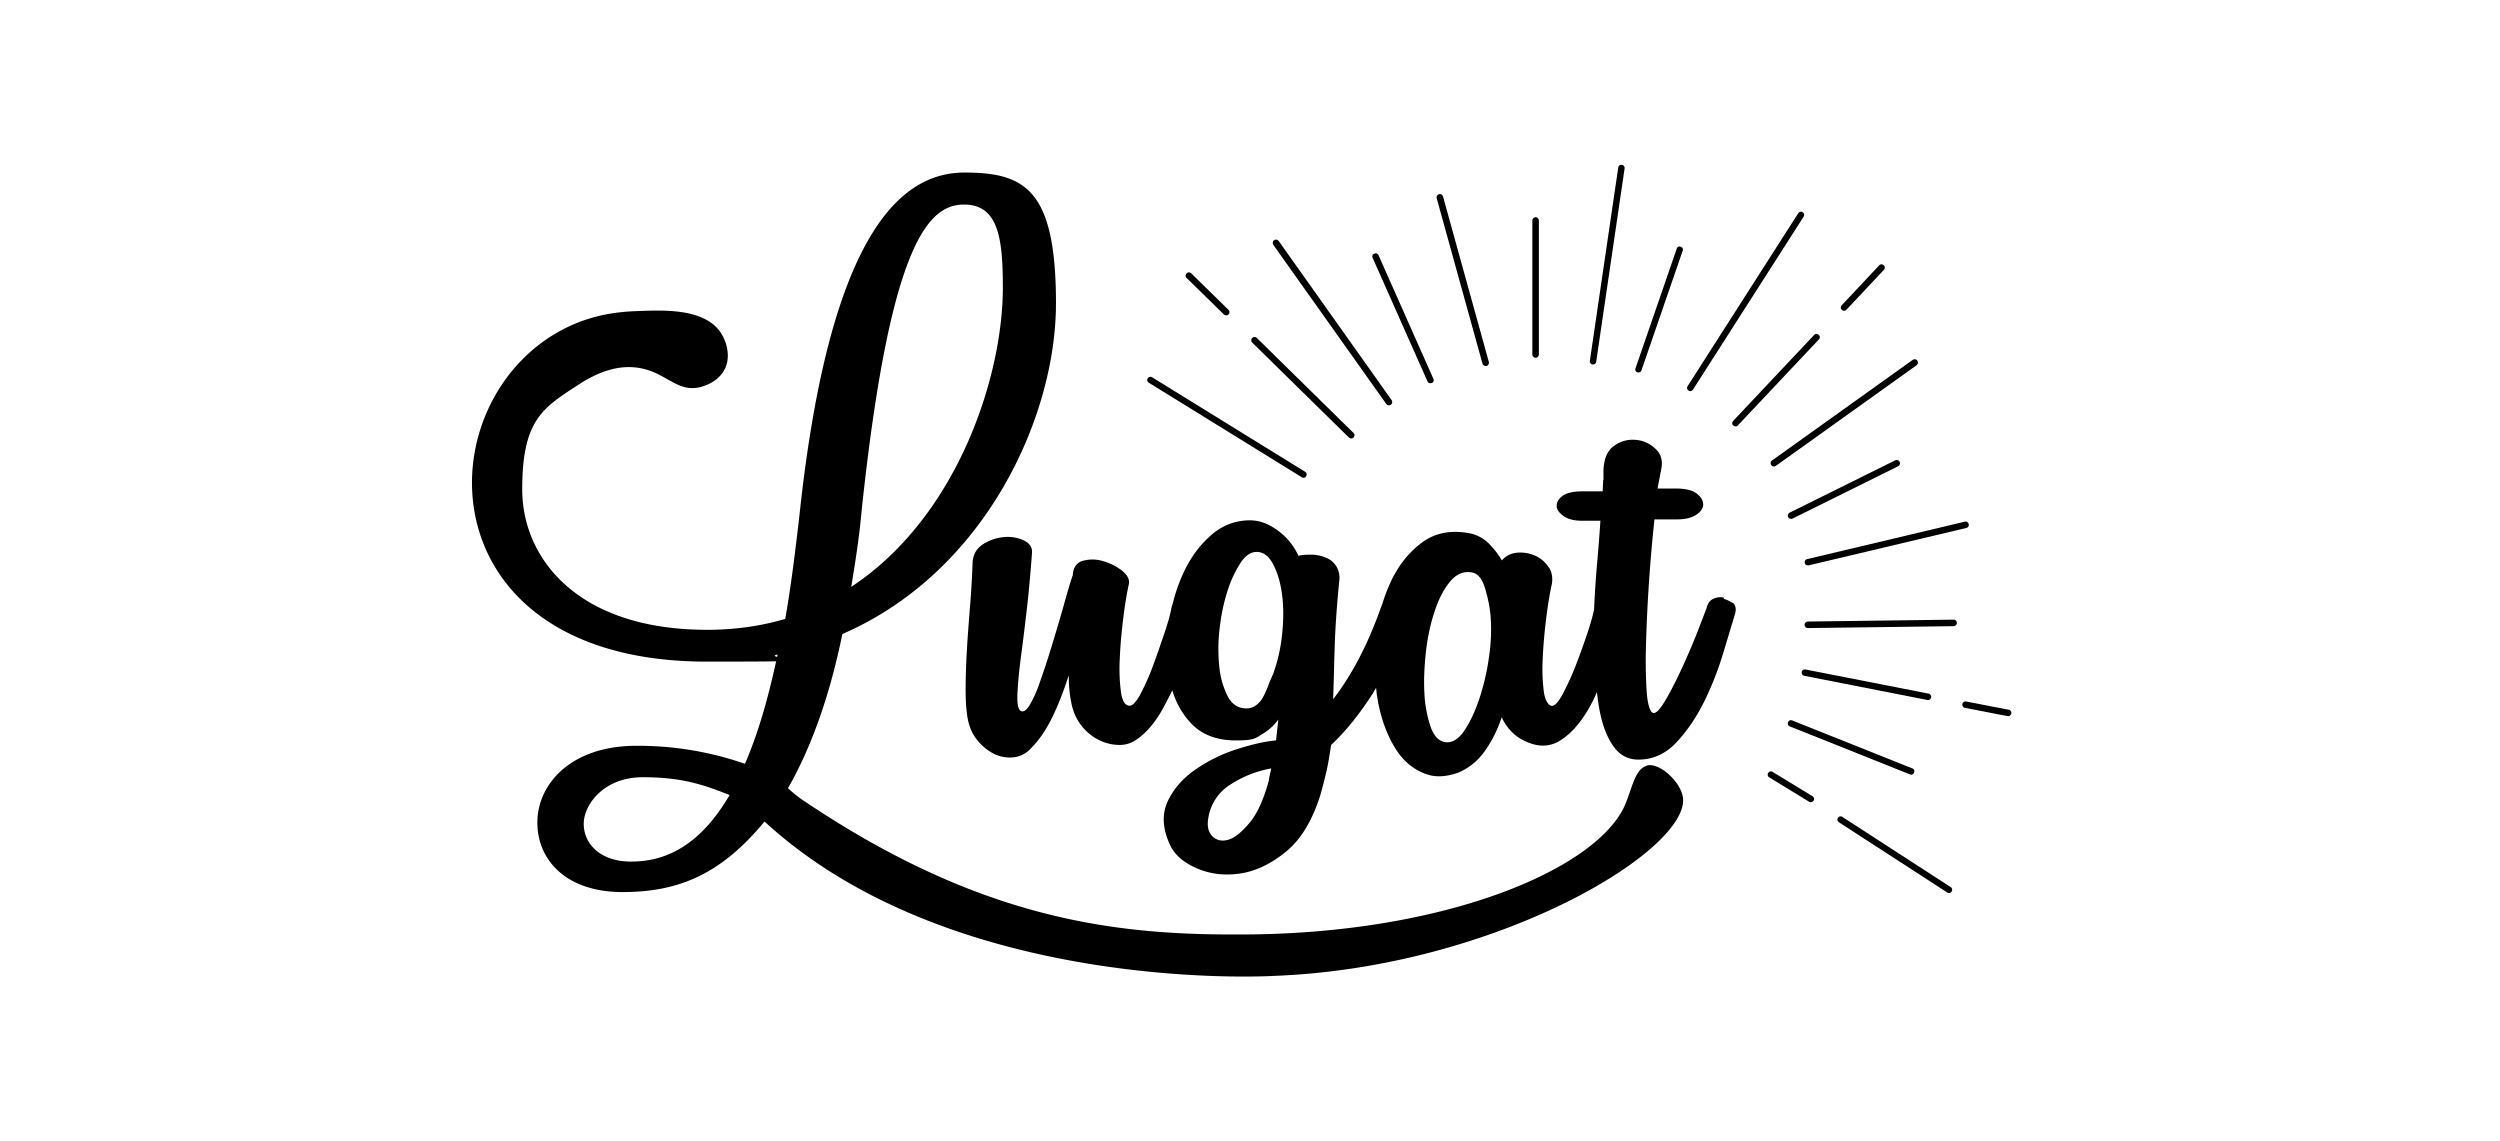
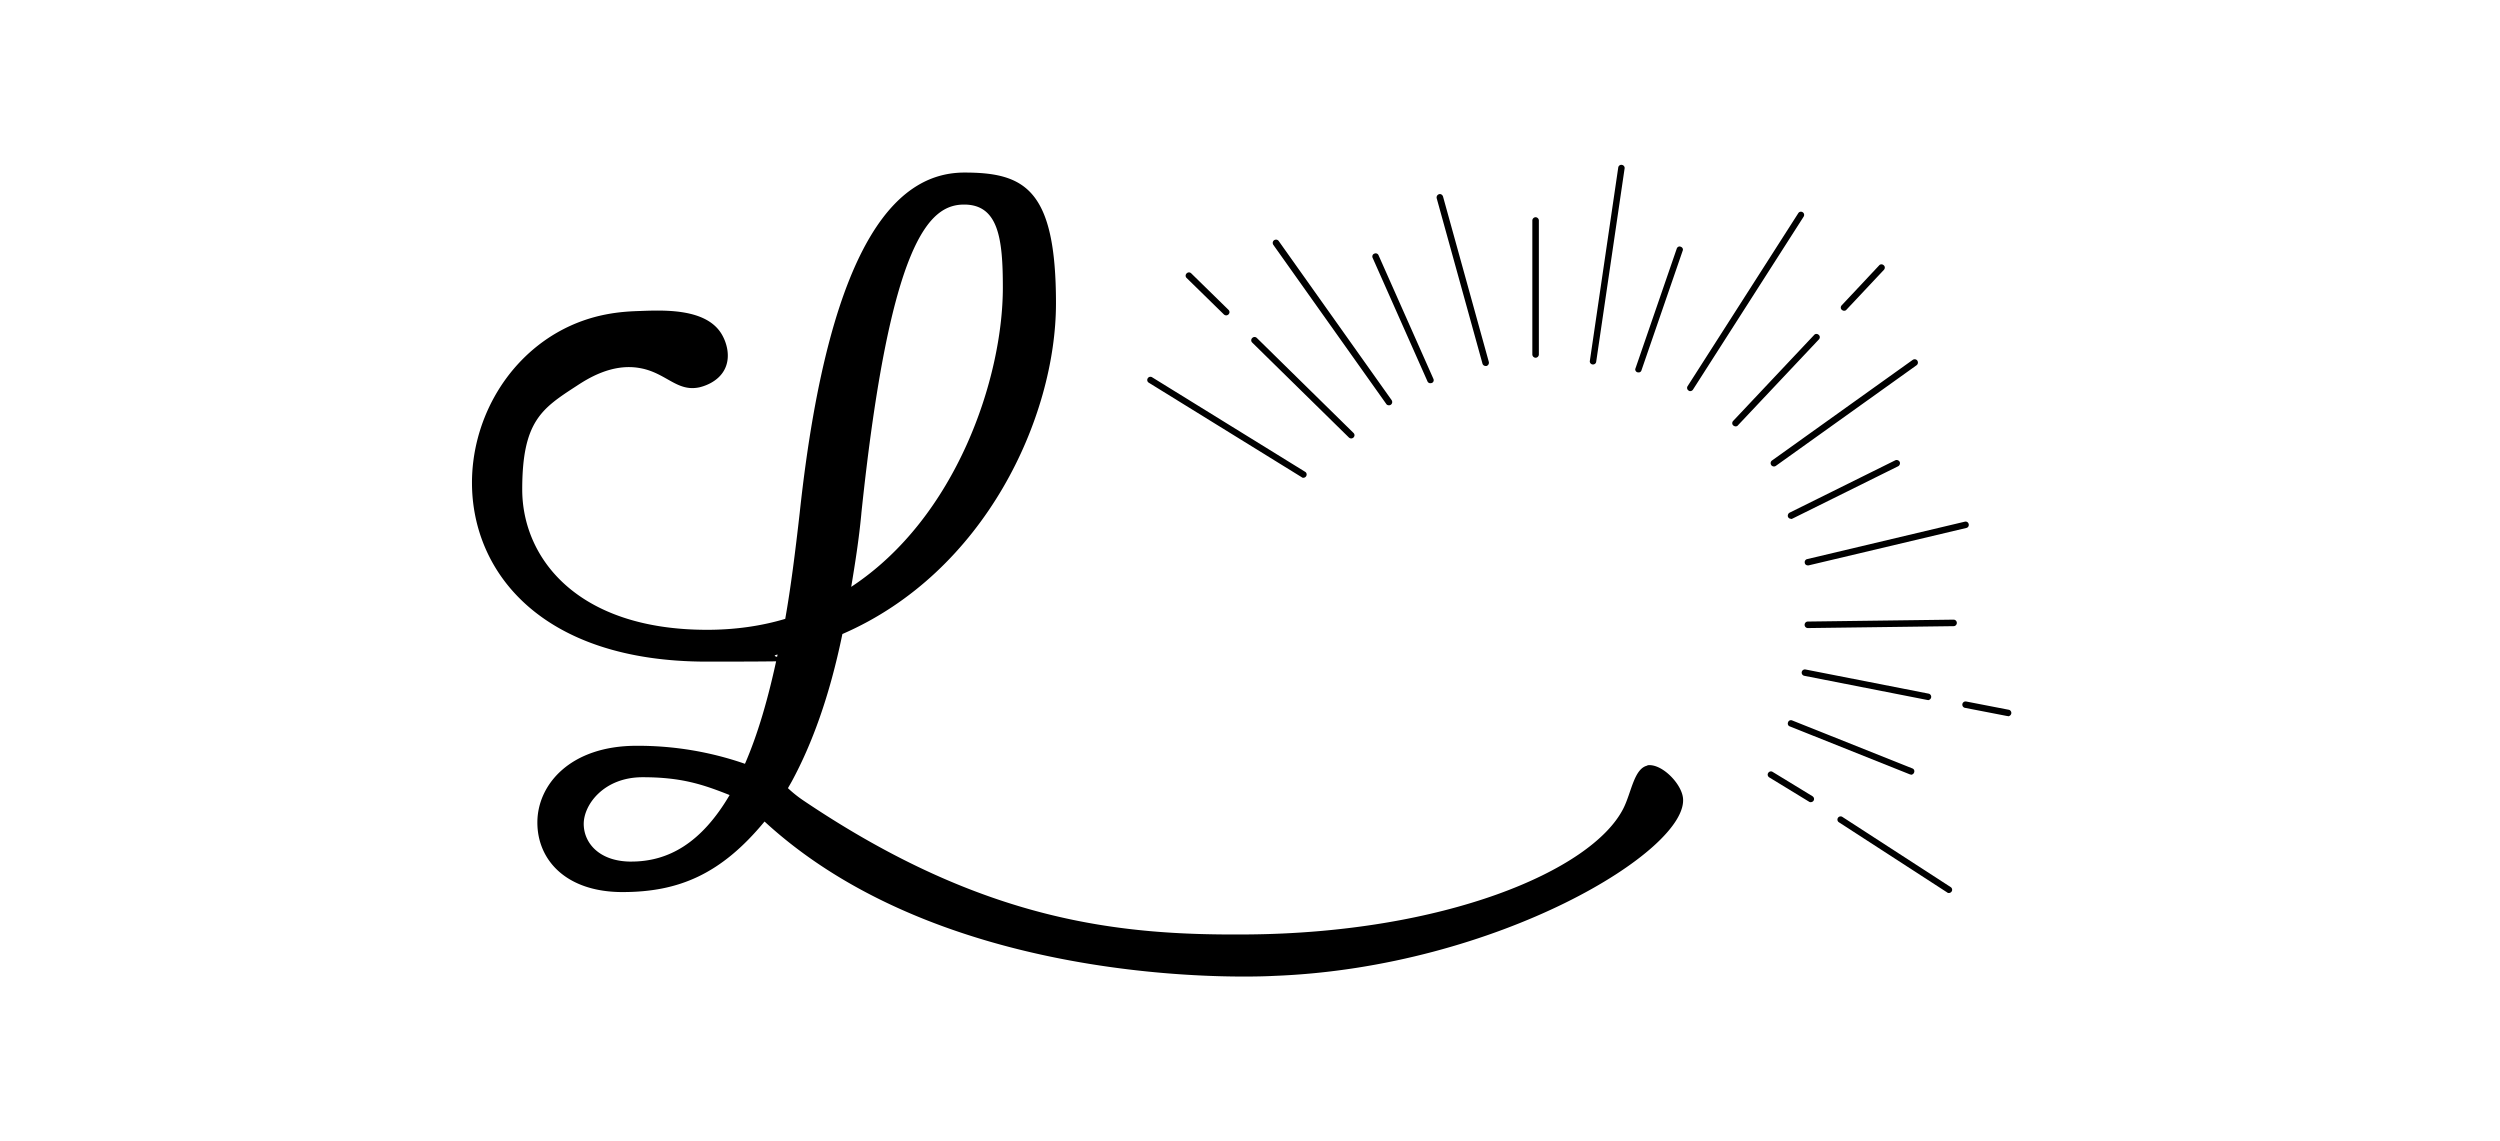
<svg xmlns="http://www.w3.org/2000/svg" width="92" height="42" fill="none" viewBox="0 0 92 42">
-   <path fill="#000" d="M54.796 24.171a8.599 8.599 0 0 1-.367 1.574c-.162.472-.346.86-.557 1.164-.212.303-.445.437-.685.402-.24-.035-.423-.226-.543-.572a4.536 4.536 0 0 1-.226-1.234c-.028-.487 0-.995.057-1.531.063-.543.17-1.037.324-1.489.149-.451.339-.818.572-1.093.233-.276.5-.381.797-.325.205.035.36.212.459.515.098.303.169.614.211.938.057.53.043 1.08-.042 1.651m-7.62-.776a6.01 6.01 0 0 1-.331 1.425 3.873 3.873 0 0 0-.17.403 3.71 3.71 0 0 1-.183.409.912.912 0 0 1-.254.31.572.572 0 0 1-.374.127c-.296 0-.53-.148-.684-.444a3.082 3.082 0 0 1-.31-1.094 6.32 6.32 0 0 1 .013-1.41c.057-.502.156-.967.297-1.398a4.17 4.17 0 0 1 .5-1.051c.198-.275.417-.395.657-.353.225.036.409.212.557.53.148.31.247.684.297 1.121.049.445.042.917-.015 1.425m-.472 5.285c-.184.698-.417 1.227-.699 1.573-.282.346-.543.564-.783.642-.24.078-.444.035-.6-.113-.155-.155-.211-.38-.155-.684a1.76 1.76 0 0 1 .826-1.235 4.057 4.057 0 0 1 1.488-.585l-.084.395zm16.728-6.689a.582.582 0 0 0-.374.043c-.134.056-.212.169-.254.338-.057.155-.17.445-.332.868-.17.43-.353.86-.557 1.305-.205.445-.402.84-.6 1.179-.197.338-.346.515-.459.515-.112 0-.211-.24-.254-.727a18.079 18.079 0 0 1-.028-1.813 58.713 58.713 0 0 1 .31-4.586h.84c.297 0 .53-.057.699-.17.17-.112.254-.24.254-.38 0-.142-.078-.276-.24-.403-.155-.12-.416-.183-.77-.183h-.67l.142-.74c.056-.304-.021-.551-.24-.742a1.168 1.168 0 0 0-.741-.31 1.149 1.149 0 0 0-.783.24c-.24.183-.367.5-.367.952 0 .452 0 .205-.014.325 0 .12-.014.254-.014.38h-.755c-.332 0-.579.057-.727.17-.148.113-.218.24-.212.367 0 .134.092.254.255.374.155.113.388.17.684.17h.67c-.035.55-.085 1.15-.141 1.798-.042.494-.07.98-.092 1.468-.042.204-.12.5-.247.875a26.99 26.99 0 0 1-.43 1.192 9.84 9.84 0 0 1-.473 1.037c-.155.296-.296.444-.402.444-.106 0-.247-.169-.296-.515a6.592 6.592 0 0 1-.042-1.22c.02-.473.063-.967.127-1.475.063-.515.134-.938.211-1.284.035-.247 0-.458-.14-.642a1.168 1.168 0 0 0-.502-.402 1.324 1.324 0 0 0-.642-.099.81.81 0 0 0-.557.283 3.187 3.187 0 0 0-.487-.628 1.384 1.384 0 0 0-.684-.367c-.692-.134-1.277-.021-1.75.324-.487.353-.868.833-1.157 1.433a6.465 6.465 0 0 0-.325.853c-.02.043-.035.092-.056.141-.487 1.37-1.073 2.477-1.75 3.352.021-.586.035-1.235.056-1.927.022-.698.078-1.51.17-2.44a.81.81 0 0 0-.113-.53.803.803 0 0 0-.374-.31 1.485 1.485 0 0 0-.5-.113c-.177 0-.347 0-.516.042a2.356 2.356 0 0 0-.811-.966c-.318-.226-.642-.339-.974-.339-.557 0-1.051.198-1.474.586-.43.388-.776.881-1.03 1.474a6.393 6.393 0 0 0-.346 1.037c-.014.043-.036.092-.043.141-.035.212-.12.515-.253.91-.135.396-.269.798-.417 1.193a8.69 8.69 0 0 1-.458 1.037c-.156.296-.297.445-.402.445-.17 0-.276-.17-.325-.516a6.582 6.582 0 0 1-.042-1.22c.02-.473.063-.967.127-1.475.063-.515.134-.938.211-1.284.021-.169-.07-.331-.268-.486a2.006 2.006 0 0 0-.684-.34 1.327 1.327 0 0 0-.741-.013c-.233.063-.36.24-.374.529-.078.212-.155.487-.254.825-.092.339-.197.706-.31 1.08-.113.38-.226.762-.346 1.136-.12.38-.24.72-.346 1.023a4.204 4.204 0 0 1-.338.726c-.113.177-.212.254-.304.212-.113-.035-.155-.254-.14-.642.02-.388.063-.868.14-1.432.078-.572.148-1.186.226-1.842.07-.663.127-1.298.17-1.897.02-.212-.085-.367-.311-.473a1.403 1.403 0 0 0-.755-.113 1.667 1.667 0 0 0-.77.282c-.232.162-.352.402-.352.727-.021.529-.05 1.072-.099 1.616-.042.55-.084 1.079-.112 1.587-.029.515-.043.988-.043 1.425 0 .438.028.797.085 1.08.056.282.17.536.346.754.176.22.38.381.613.501a1.3 1.3 0 0 0 .727.127c.254-.028.473-.148.656-.352.296-.304.557-.692.783-1.164.226-.473.417-.981.586-1.503 0 .36.028.684.085.966.056.325.169.6.345.84.177.24.381.416.614.543.233.127.473.198.727.212.254.02.48-.035.684-.17.332-.211.635-.543.91-.994.163-.275.304-.558.445-.84.148.487.388.903.72 1.242.387.395.93.6 1.615.6.684 0 .713-.078.967-.226.254-.155.451-.332.6-.543l-.085.768c-.41.036-.896.149-1.447.325a5.74 5.74 0 0 0-1.53.755c-.466.324-.805.72-1.017 1.178-.211.466-.183 1.002.1 1.602.169.36.5.642.994.853.494.212 1.023.268 1.587.184.565-.085 1.13-.353 1.672-.797.55-.445.974-1.143 1.27-2.082.092-.324.17-.635.24-.938.064-.303.113-.607.156-.91.543-.508 1.058-1.15 1.545-1.912.035-.064.07-.127.113-.19.014.112.02.232.042.345.113.698.324 1.32.642 1.842.317.529.748.874 1.284 1.023.296.077.642.049 1.037-.085.41-.17.748-.445 1.002-.812.26-.366.465-.783.614-1.234.24.515.635.846 1.17.995.332.091.65.056.94-.113.288-.17.55-.417.782-.727.233-.31.438-.67.614-1.08.035.34.085.65.155.939.113.466.283.84.501 1.122.226.282.515.423.868.423.536 0 1.002-.212 1.397-.628.388-.416.727-.91 1.009-1.474.282-.572.515-1.157.698-1.757l.445-1.475c.056-.17.042-.31-.042-.409-.135-.078-.24-.141-.36-.17" />
  <path fill="#000" d="M23.231 31.707c-1.178 0-1.75-.685-1.75-1.39 0-.706.741-1.715 2.166-1.715 1.426 0 2.209.261 3.203.656-1.037 1.764-2.25 2.448-3.619 2.448M31.697 18.9C32.756 8.805 34.21 7.528 35.48 7.528s1.425 1.27 1.425 3.055c0 3.316-1.7 8.46-5.58 11.013.14-.846.282-1.728.373-2.695m28.941 9.27c-.508.093-.6.996-.903 1.588-1.171 2.293-6.604 4.58-13.864 4.629-4.593.035-9.616-.424-16.29-4.918a4.473 4.473 0 0 1-.586-.466c.057-.099.106-.183.141-.247.741-1.368 1.39-3.125 1.863-5.425 5.256-2.279 7.86-7.987 7.86-12.17 0-4.184-1.136-4.812-3.366-4.812-2.23 0-4.932 1.996-6.067 12.544-.163 1.432-.325 2.723-.53 3.88-.874.262-1.841.403-2.878.403-4.79 0-6.801-2.653-6.801-5.165 0-2.511.72-2.977 1.99-3.803.387-.254 1.305-.853 2.342-.663.966.17 1.361.89 2.194.706.084-.021.691-.163.938-.692.212-.451.057-.973-.141-1.29-.572-.91-2.06-.861-2.97-.826-.642.02-1.792.07-3.048.783-1.99 1.136-3.154 3.33-3.154 5.538 0 3.267 2.533 6.583 8.643 6.583 6.11 0 1.799-.092 2.603-.261-.345 1.644-.74 2.963-1.2 4.021a12.006 12.006 0 0 0-3.992-.663c-2.442 0-3.648 1.432-3.648 2.822 0 1.39 1.065 2.561 3.133 2.561 2.067 0 3.626-.656 5.227-2.596 6.971 6.413 18.76 5.68 18.76 5.68 8.185-.311 15.325-4.65 15.035-6.576-.084-.543-.811-1.263-1.32-1.171" />
  <path fill="#000" d="M47.967 17.582c-.021 0-.042 0-.064-.021l-5.63-3.479a.115.115 0 0 1-.035-.162.115.115 0 0 1 .162-.035l5.63 3.478c.057.035.07.106.036.162a.121.121 0 0 1-.1.057M49.724 16.135a.13.13 0 0 1-.085-.035l-3.556-3.492a.115.115 0 0 1 0-.17c.05-.049.12-.049.17 0l3.555 3.493c.05.05.05.12 0 .17a.13.13 0 0 1-.084.034M51.113 14.915c-.035 0-.078-.014-.099-.05L46.858 9.01c-.035-.057-.028-.127.029-.17.056-.035.127-.028.169.029l4.156 5.856c.035.056.028.127-.029.169a.12.12 0 0 1-.07.021M52.637 14.103c-.043 0-.092-.028-.106-.07l-2.018-4.544c-.028-.063 0-.134.063-.155a.114.114 0 0 1 .156.063l2.017 4.544c.029.063 0 .134-.063.155-.014 0-.035.007-.05.007M54.67 13.468a.12.12 0 0 1-.114-.084L52.87 7.295a.126.126 0 0 1 .085-.148c.063-.021.127.021.148.085l1.686 6.088a.126.126 0 0 1-.084.148zM56.51 13.165a.124.124 0 0 1-.12-.12V8.114c0-.064.057-.12.12-.12.064 0 .12.056.12.12v4.931c0 .064-.056.12-.12.12M58.62 13.412h-.014c-.063-.007-.113-.07-.099-.134l1.044-7.112c.008-.063.071-.113.134-.098.064.007.113.07.1.134l-1.045 7.111c-.007.057-.056.1-.12.1M60.3 13.701h-.043c-.063-.02-.099-.091-.07-.148l1.517-4.402c.02-.064.091-.1.148-.07.063.02.098.09.07.147l-1.517 4.403c-.014.05-.063.077-.113.077zM62.204 14.393c-.021 0-.042 0-.064-.021a.115.115 0 0 1-.035-.163l4.071-6.363a.115.115 0 0 1 .162-.036c.057.036.07.106.036.163l-4.071 6.363a.122.122 0 0 1-.1.057M63.869 15.691a.146.146 0 0 1-.085-.035c-.05-.043-.05-.12 0-.17l2.977-3.16c.043-.05.12-.05.17 0 .05.042.05.12 0 .169l-2.978 3.16c-.02.029-.056.036-.084.036M65.28 17.166a.123.123 0 0 1-.098-.05c-.036-.056-.029-.127.028-.17l5.179-3.703c.056-.036.127-.029.169.028.035.056.028.127-.028.17l-5.179 3.703a.119.119 0 0 1-.07.022M65.908 19.091a.116.116 0 0 1-.106-.063c-.028-.056 0-.134.056-.162l3.888-1.927c.056-.028.134 0 .162.057.028.056 0 .134-.056.162l-3.888 1.926a.13.13 0 0 1-.049.015zM66.529 20.806c-.056 0-.106-.035-.113-.092a.115.115 0 0 1 .092-.14l5.8-1.377a.115.115 0 0 1 .14.092.115.115 0 0 1-.091.141l-5.8 1.376zM66.53 23.113a.119.119 0 0 1-.12-.12c0-.063.049-.12.12-.12l5.361-.07c.064 0 .12.05.12.12 0 .063-.05.12-.12.12zM45.123 11.606a.13.13 0 0 1-.084-.035l-1.37-1.34a.115.115 0 0 1 0-.17c.05-.05.12-.05.17 0l1.369 1.34c.05.05.05.12 0 .17a.13.13 0 0 1-.085.035M67.863 11.437a.146.146 0 0 1-.085-.036c-.05-.042-.05-.12 0-.169l1.376-1.467c.042-.05.12-.05.17 0 .049.042.049.12 0 .169L67.947 11.4c-.022.029-.057.036-.085.036M70.946 25.759h-.021l-4.53-.89a.12.12 0 0 1-.091-.14.12.12 0 0 1 .14-.092l4.53.889a.12.12 0 0 1 .092.141.127.127 0 0 1-.12.099zM73.895 26.352h-.021l-1.567-.304a.12.12 0 0 1-.091-.14.12.12 0 0 1 .14-.093l1.567.304a.12.12 0 0 1 .092.14.127.127 0 0 1-.12.1zM70.324 28.503c-.014 0-.028 0-.042-.007l-4.416-1.764c-.064-.02-.092-.091-.064-.155.021-.063.092-.092.155-.063l4.417 1.763c.063.022.092.092.063.156a.121.121 0 0 1-.113.077zM66.641 29.52c-.02 0-.042 0-.063-.015l-1.468-.896c-.056-.035-.077-.106-.042-.162.035-.057.106-.078.162-.043l1.468.896c.056.036.077.106.042.163a.121.121 0 0 1-.099.056M71.721 32.863c-.02 0-.042 0-.063-.02l-3.986-2.583a.117.117 0 0 1-.036-.162.117.117 0 0 1 .163-.036l3.986 2.583c.056.035.07.113.035.162a.122.122 0 0 1-.099.056" />
</svg>